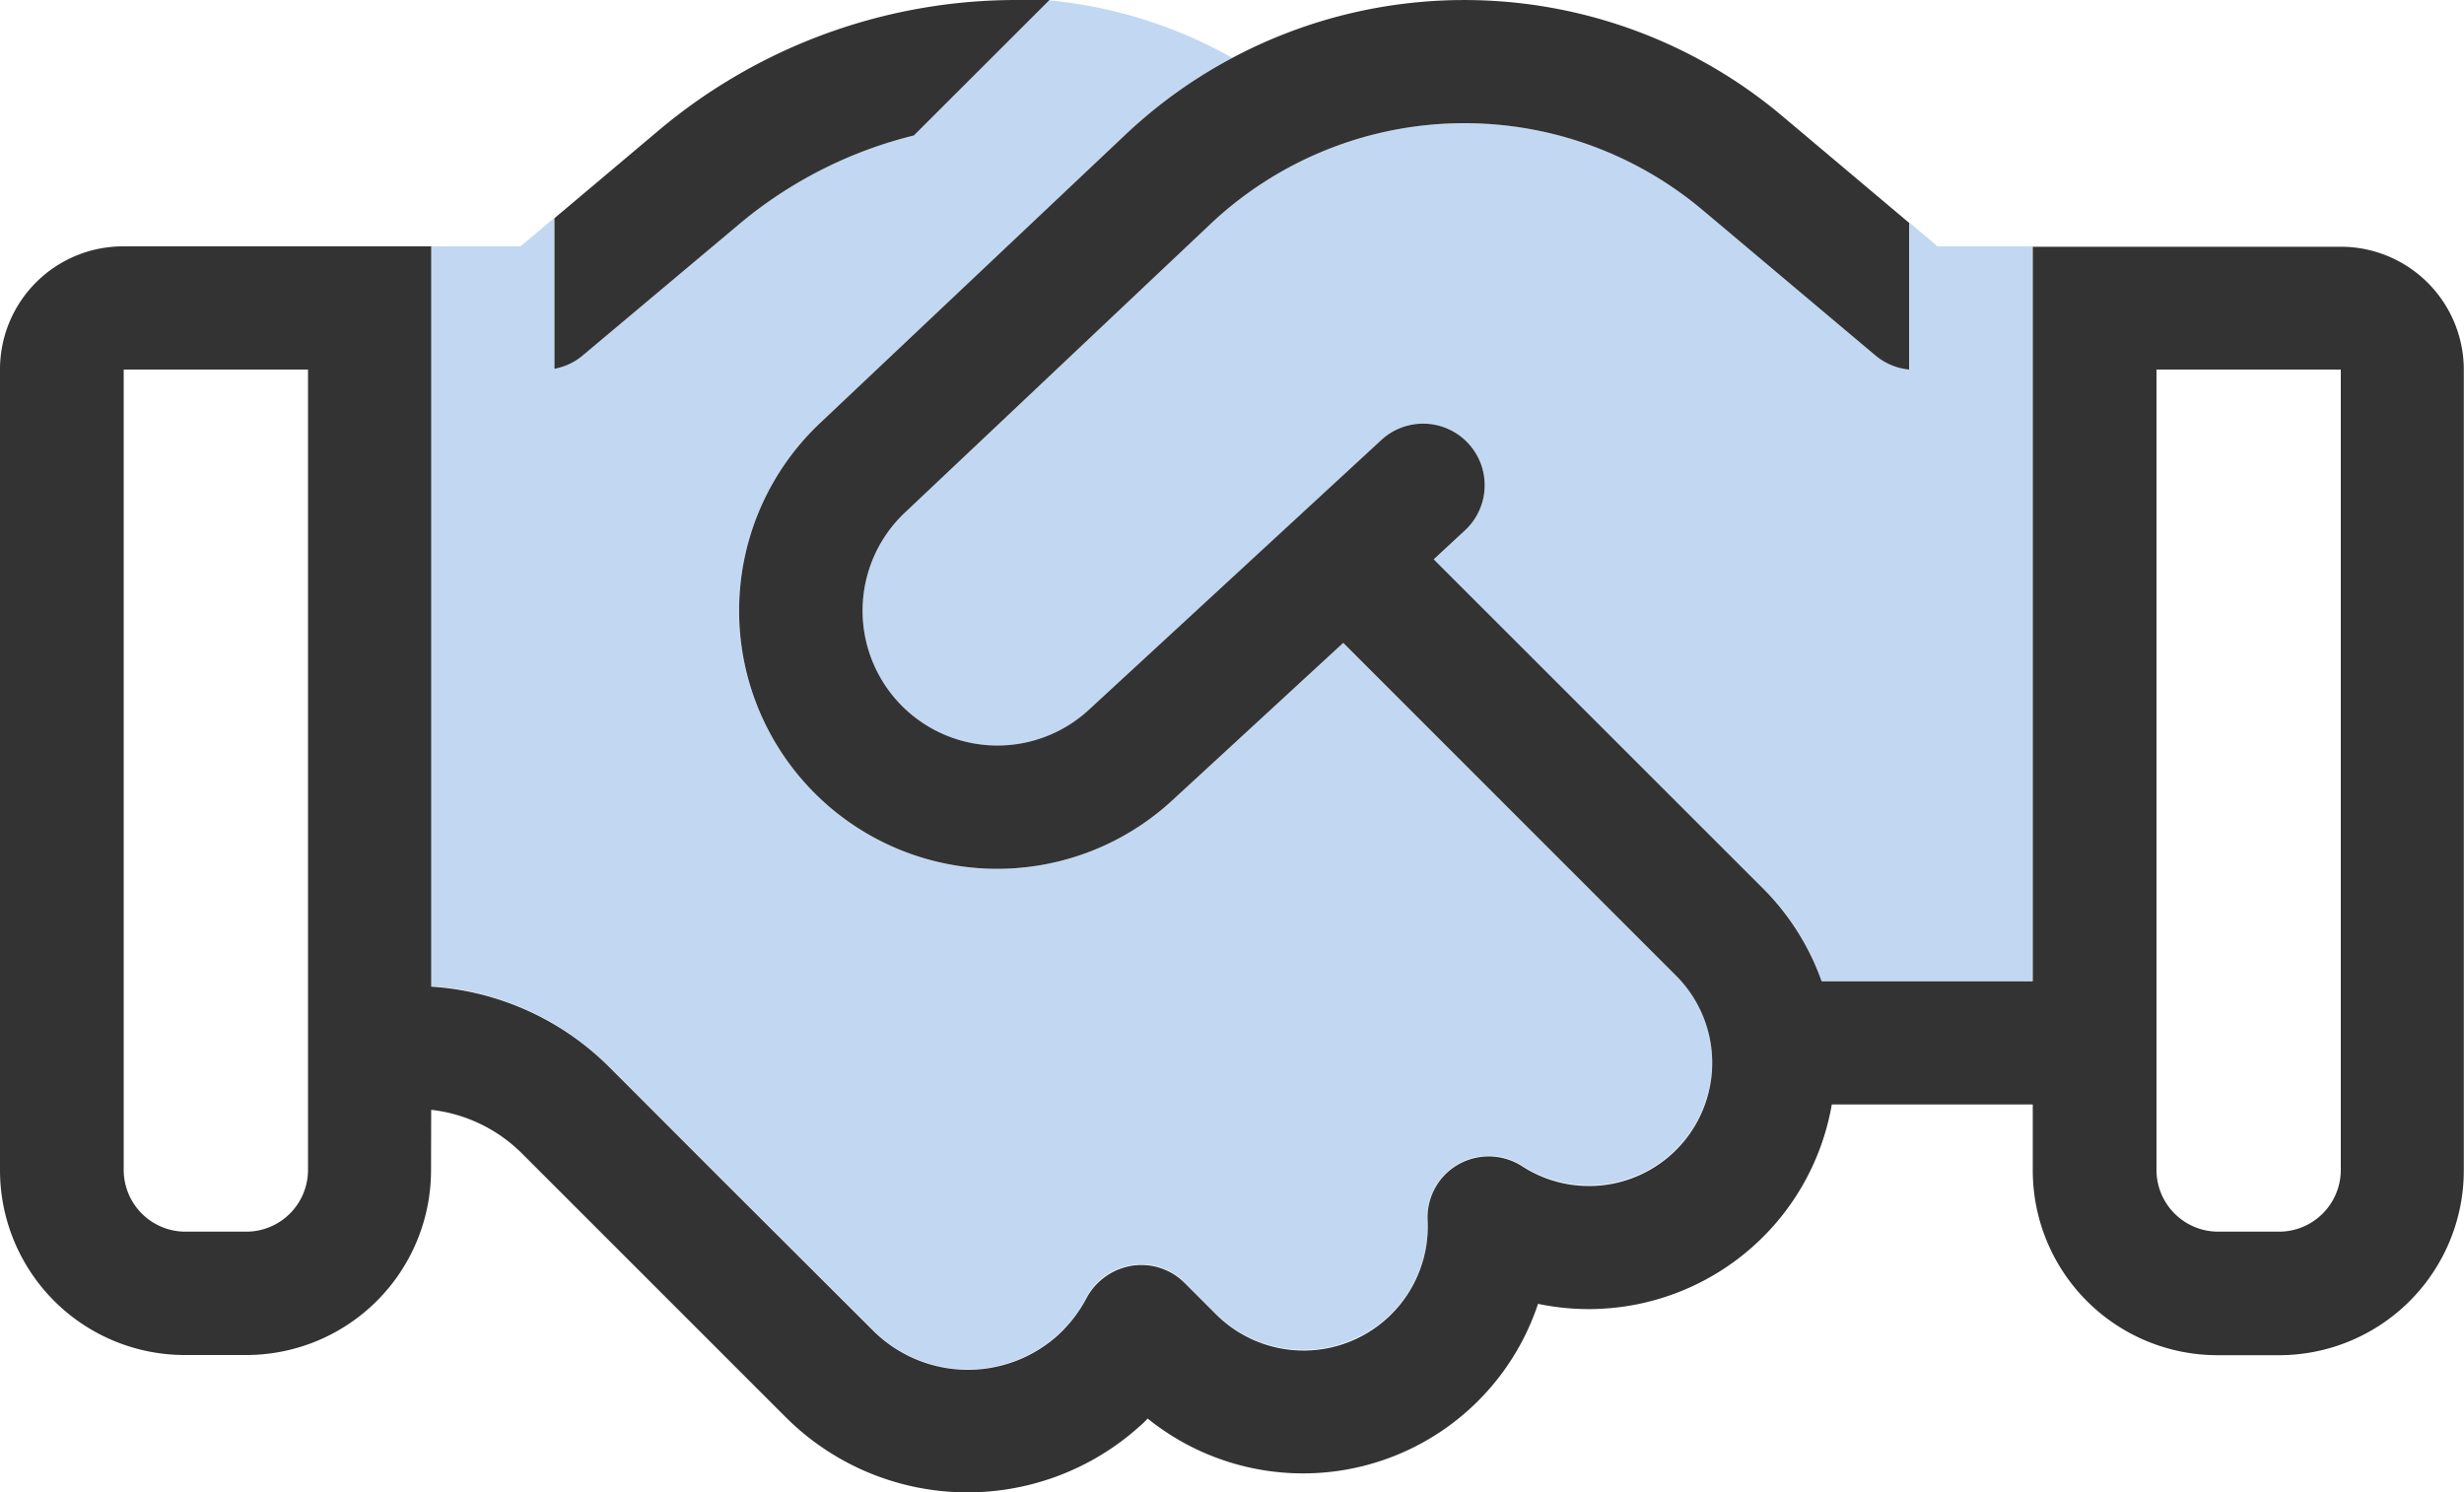
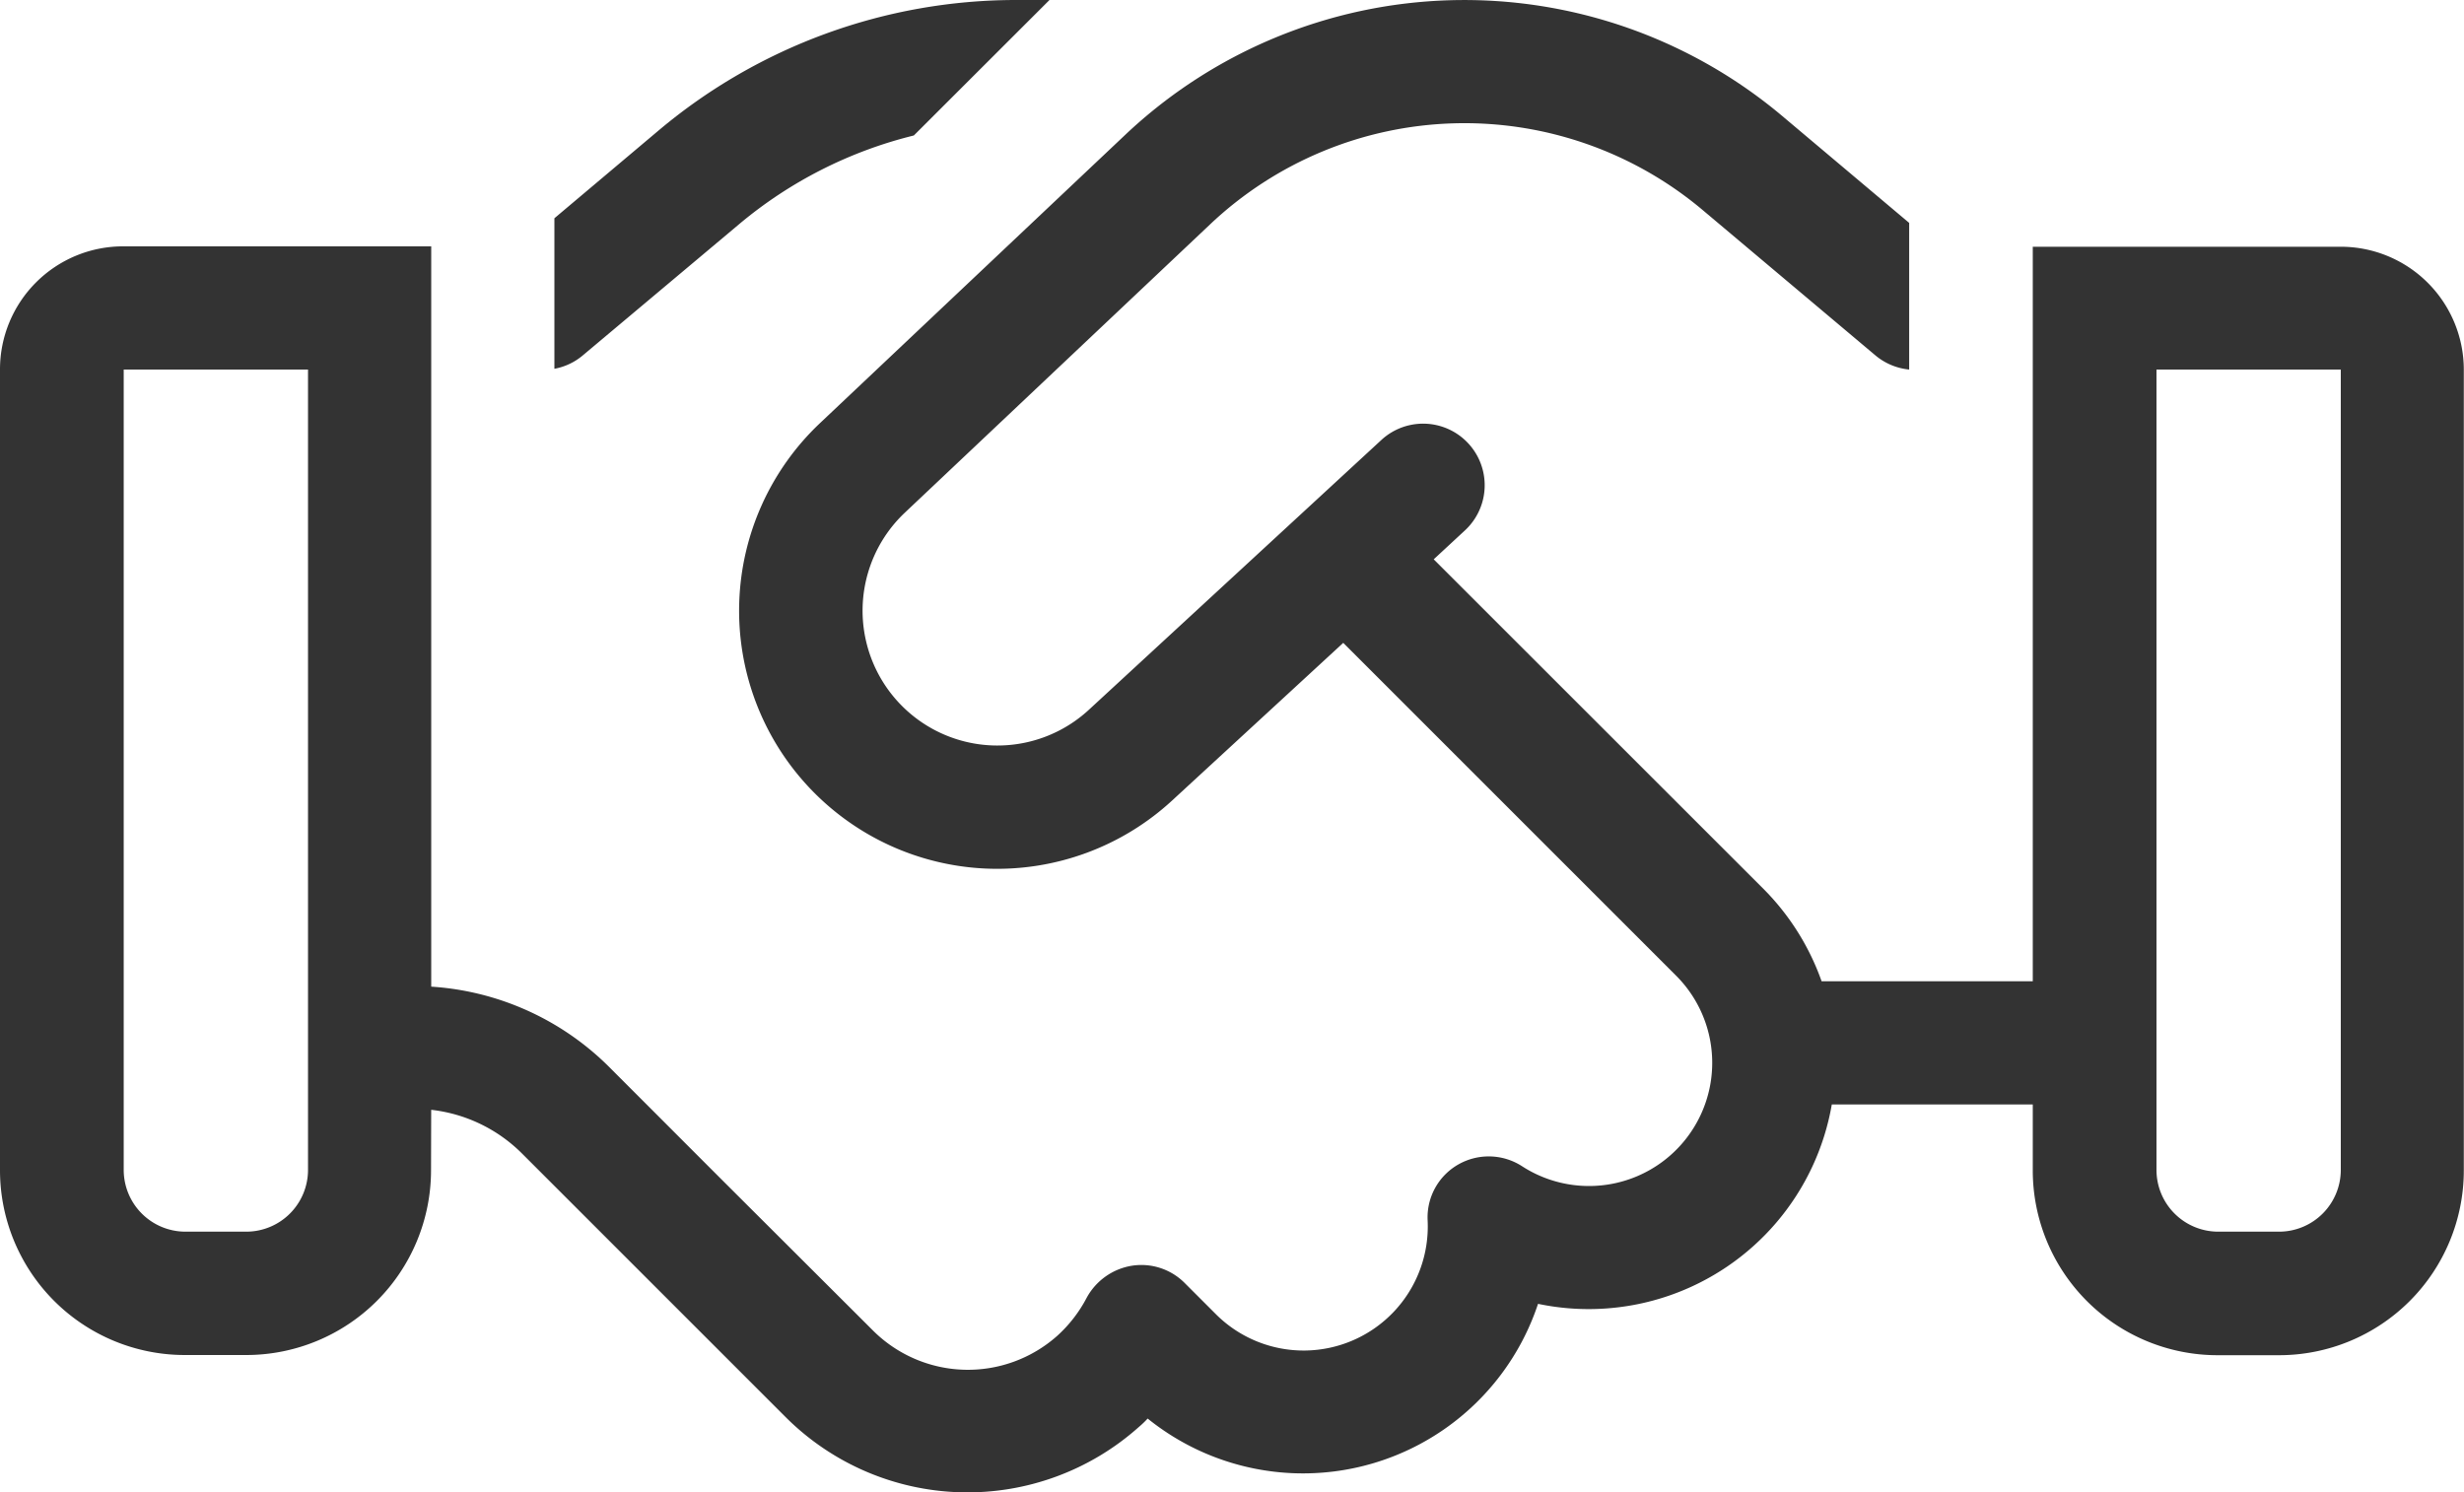
<svg xmlns="http://www.w3.org/2000/svg" width="64.173" height="38.873" viewBox="0 0 64.173 38.873">
  <g id="partenariat-soft-blue" transform="translate(0 -64)">
-     <path id="Tracé_257" data-name="Tracé 257" d="M112,70.507V89.779a7.212,7.212,0,0,1,4.642,2.1l2.868,2.868,4,3.991a3.485,3.485,0,0,0,4.793.13,3.376,3.376,0,0,0,.762-.983,1.617,1.617,0,0,1,1.183-.842,1.583,1.583,0,0,1,1.374.451l.812.812a3.232,3.232,0,0,0,4.7-.14,3.2,3.2,0,0,0,.812-2.3,1.6,1.6,0,0,1,2.467-1.414,3.209,3.209,0,0,0,4.011-4.963l-8.673-8.653-4.462,4.111a6.722,6.722,0,0,1-9.175-9.826l7.961-7.52a13.282,13.282,0,0,1,2.787-2.005,12.033,12.033,0,0,0-4.733-1.494h-.05l-3.519,3.519A11.269,11.269,0,0,0,120,69.936l-4.061,3.409a1.591,1.591,0,0,1-.742.351V69.775c-.291.241-.582.491-.872.732Zm12.323,6.949a3.512,3.512,0,0,0,4.793,5.134l7.631-7.039a1.6,1.6,0,0,1,2.176,2.356l-.812.752,8.583,8.573a6.266,6.266,0,0,1,1.514,2.406h5.5V70.507h-2.477c-.241-.211-.491-.411-.732-.622v3.82a1.614,1.614,0,0,1-.882-.371l-4.492-3.78a9.669,9.669,0,0,0-12.845.381Z" transform="translate(-100.77 -0.09)" fill="#c2d8f2" />
    <path id="Tracé_258" data-name="Tracé 258" d="M26.461,64a14.468,14.468,0,0,0-9.285,3.379l-2.737,2.306v3.921a1.591,1.591,0,0,0,.742-.351l4.061-3.409A11.269,11.269,0,0,1,23.8,67.529L27.333,64ZM11.23,92.908A3.971,3.971,0,0,1,13.6,94.051l2.868,2.868,1.544,1.544.01.01,2.437,2.437a6.7,6.7,0,0,0,9.2.261,2.4,2.4,0,0,0,.231-.221,6.448,6.448,0,0,0,10.167-2.988,6.426,6.426,0,0,0,7.651-5.194h5.234v1.725A4.814,4.814,0,0,0,57.755,99.3h1.6a4.814,4.814,0,0,0,4.813-4.813V73.636a3.205,3.205,0,0,0-3.209-3.209H52.942V89.559h-5.5a6.466,6.466,0,0,0-1.514-2.406L37.34,78.569l.812-.752a1.6,1.6,0,1,0-2.176-2.356L28.346,82.5a3.512,3.512,0,0,1-4.793-5.134l7.961-7.52a9.64,9.64,0,0,1,12.835-.371l4.492,3.78a1.614,1.614,0,0,0,.882.371v-3.82l-3.309-2.787a12.86,12.86,0,0,0-17.106.491l-7.961,7.52a6.722,6.722,0,0,0,9.175,9.826l4.462-4.111,8.673,8.673a3.209,3.209,0,0,1-4.011,4.963,1.6,1.6,0,0,0-1.664-.05,1.586,1.586,0,0,0-.8,1.464,3.233,3.233,0,0,1-5.515,2.437l-.812-.812a1.592,1.592,0,0,0-1.374-.451,1.636,1.636,0,0,0-1.183.842,3.556,3.556,0,0,1-.762.983,3.5,3.5,0,0,1-4.793-.13l-4-3.991L15.873,91.8a7.212,7.212,0,0,0-4.642-2.1V70.417H3.209A3.205,3.205,0,0,0,0,73.626V94.482a4.814,4.814,0,0,0,4.813,4.813h1.6a4.814,4.814,0,0,0,4.813-4.813ZM8.022,73.626V94.482a1.609,1.609,0,0,1-1.6,1.6h-1.6a1.609,1.609,0,0,1-1.6-1.6V73.626Zm52.942,0V94.482a1.609,1.609,0,0,1-1.6,1.6h-1.6a1.609,1.609,0,0,1-1.6-1.6V73.626Z" fill="#333" />
  </g>
</svg>